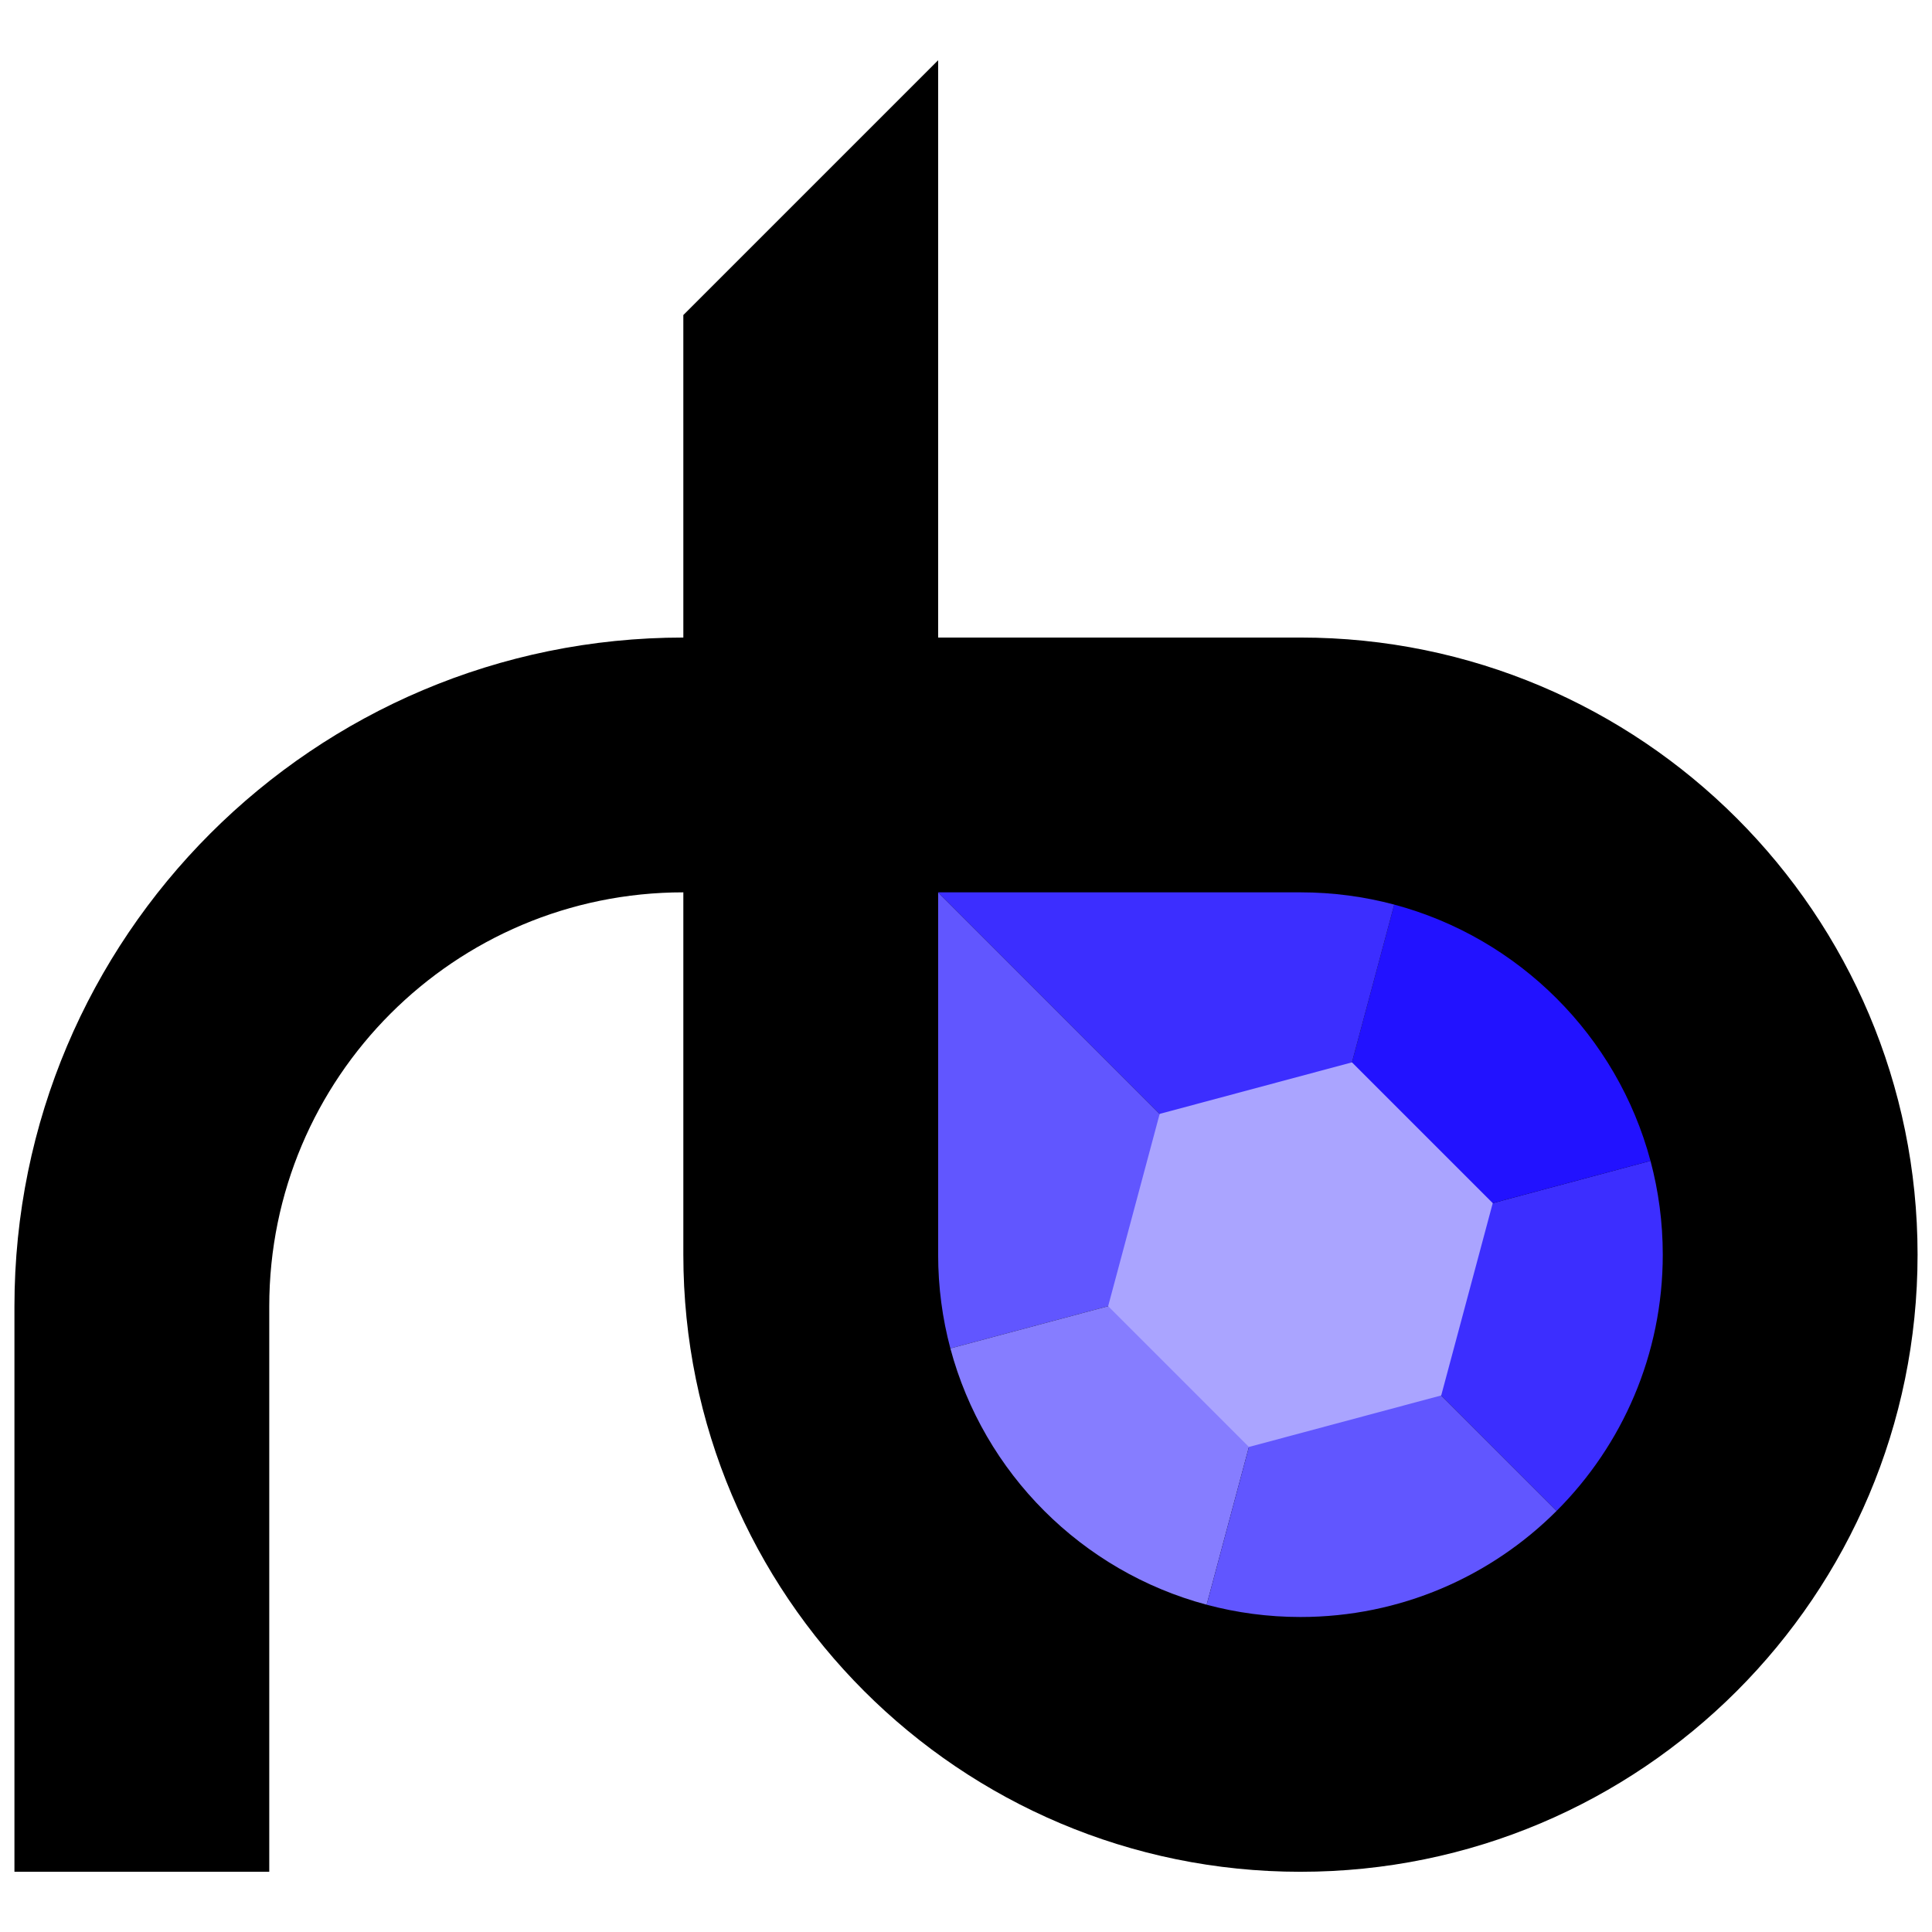
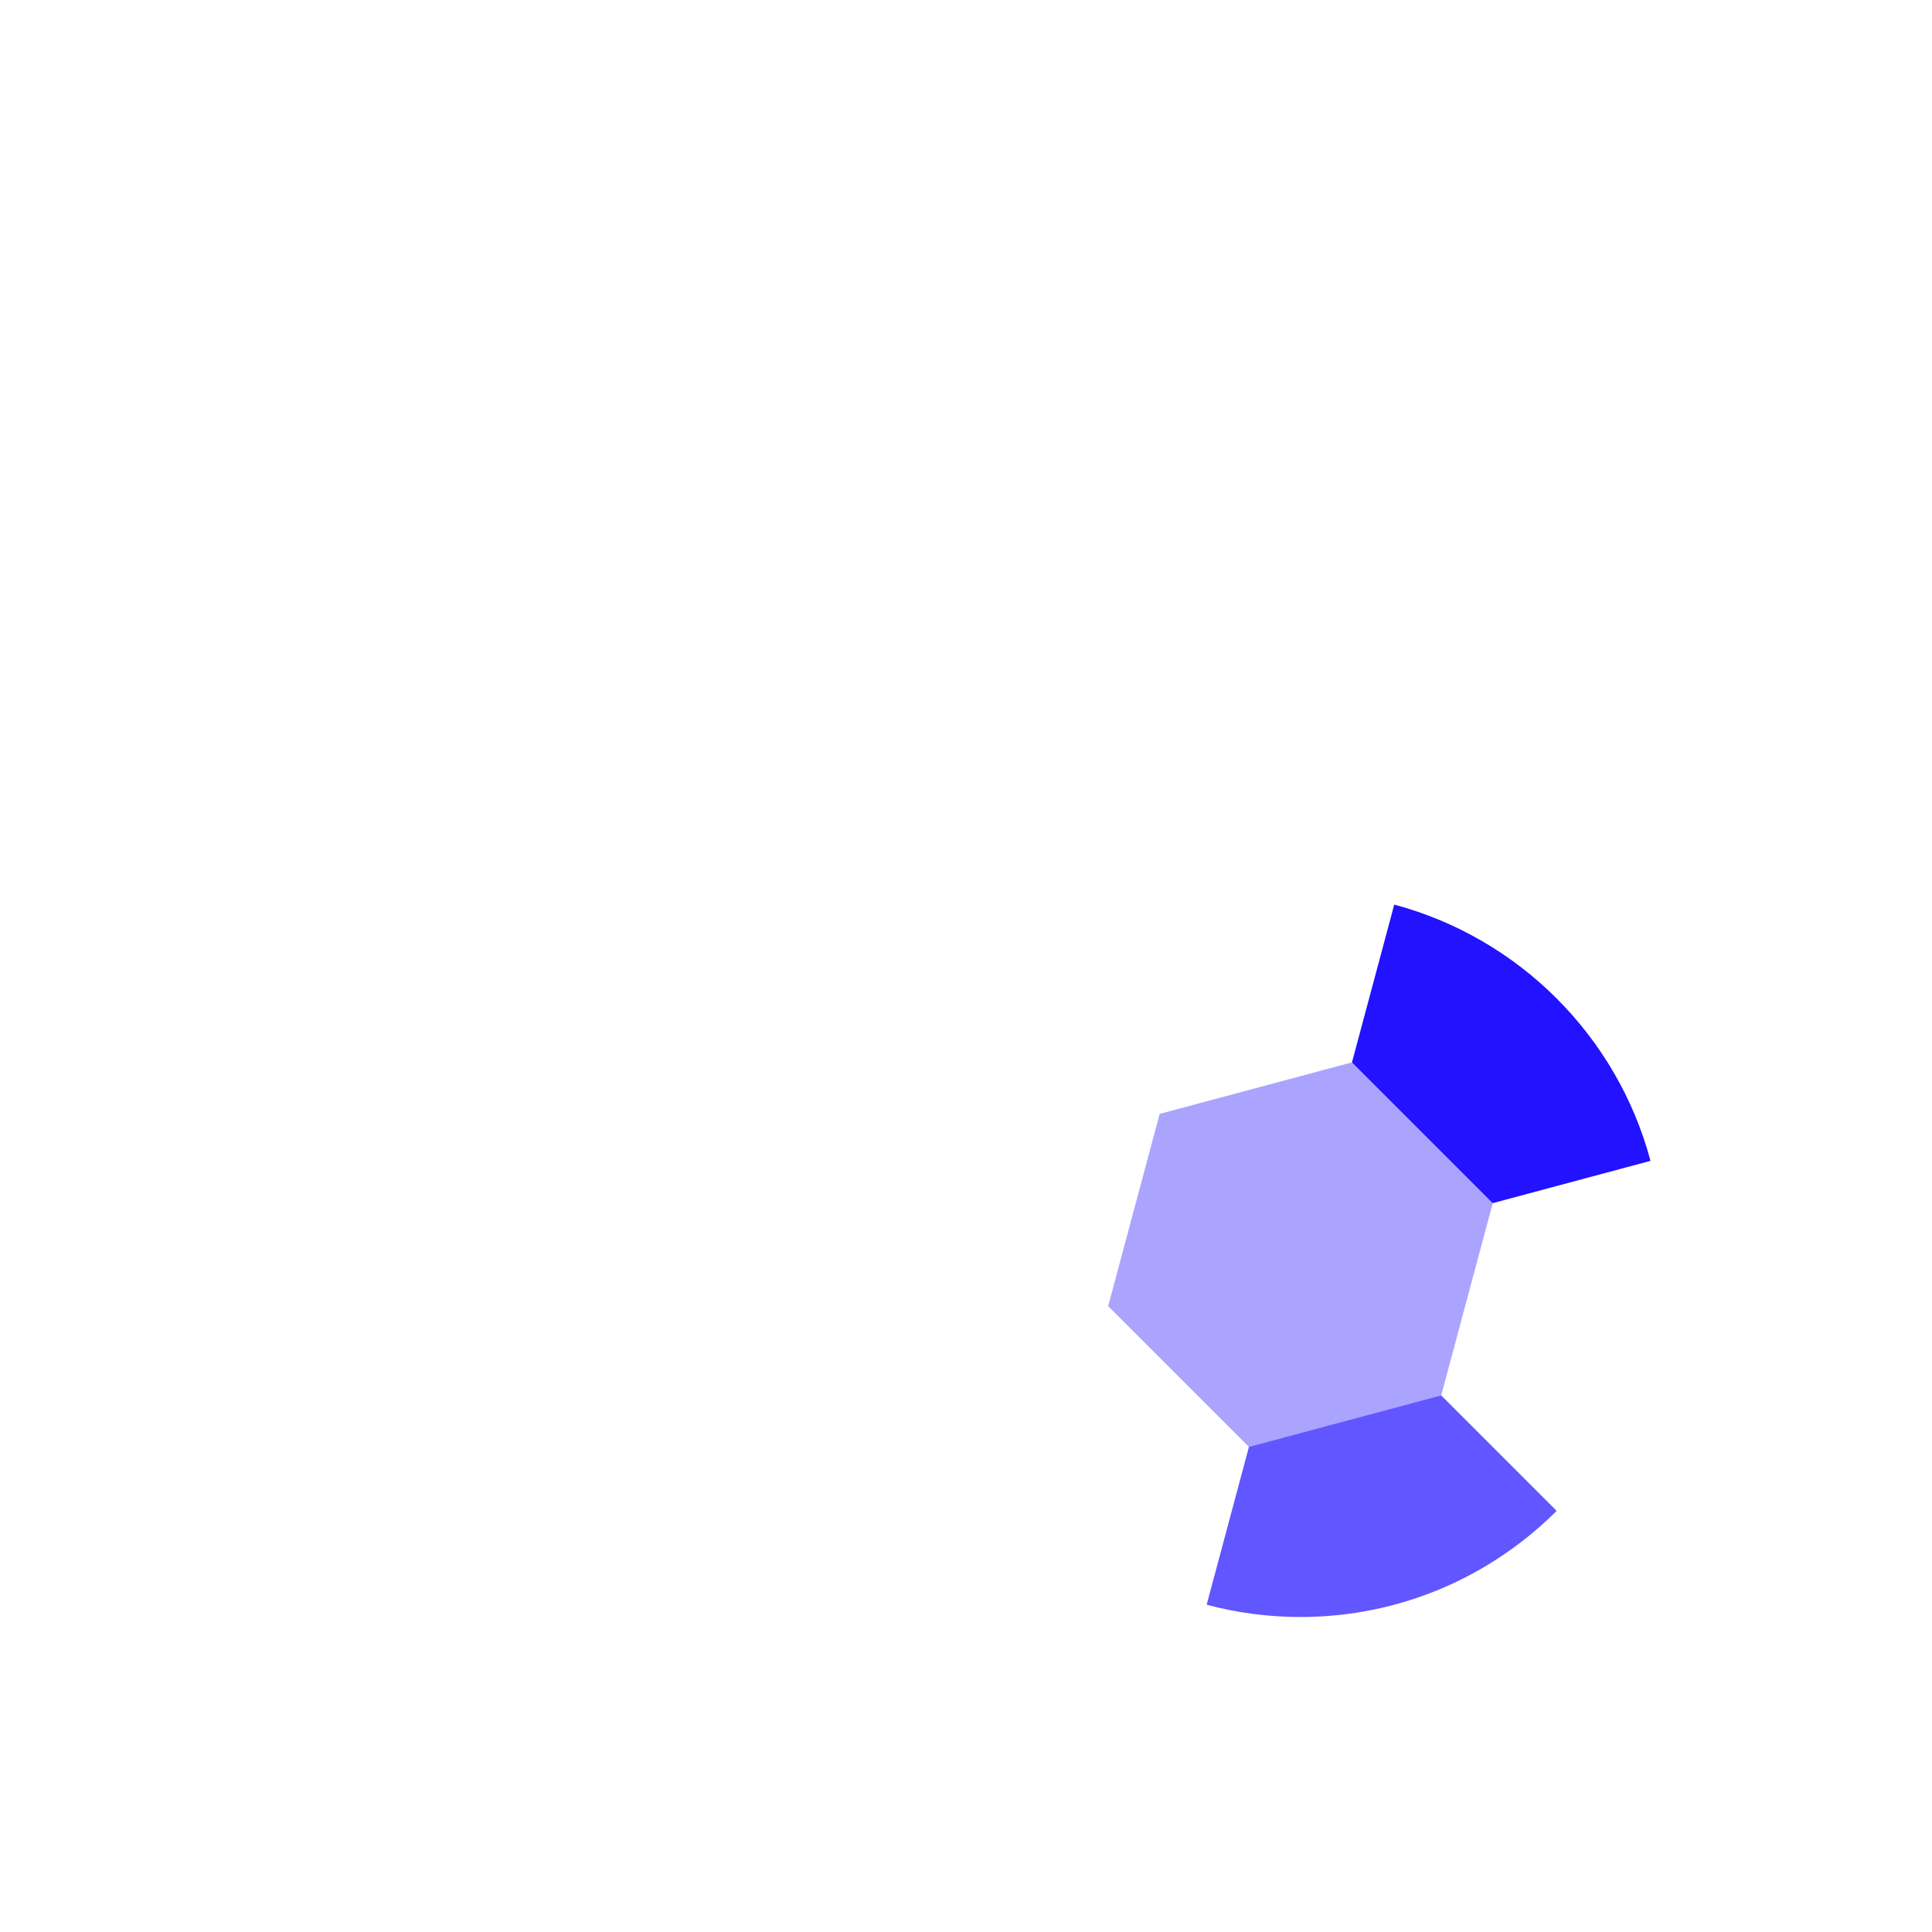
<svg xmlns="http://www.w3.org/2000/svg" version="1.1" baseProfile="tiny" id="Layer_1" x="0px" y="0px" width="200px" height="200px" viewBox="0 0 200 200" xml:space="preserve">
  <g>
-     <path id="rb1_3_" d="M27.873,193.766V135.24c0-23.674,19.191-42.865,42.866-42.865v37.508c0,35.279,28.603,63.883,63.883,63.883   c35.281,0,63.884-28.604,63.884-63.883c0-35.283-28.603-63.885-63.884-63.885H97.116V6.234L70.738,32.612l0.001,33.387   c-38.242,0-69.244,31-69.244,69.241v58.525H27.873z" />
    <g id="gem_1_">
-       <path fill="#6156FF" d="M98.383,139.588c-0.827-3.096-1.267-6.348-1.267-9.705V92.375l37.506,37.508L98.383,139.588z" />
-       <path fill="#867DFF" d="M134.622,129.883l-9.709,36.236c-12.913-3.449-23.081-13.617-26.53-26.531L134.622,129.883z" />
      <path fill="#6156FF" d="M134.622,129.883l26.521,26.52c-6.787,6.787-16.163,10.988-26.521,10.988    c-3.357,0-6.612-0.443-9.709-1.271L134.622,129.883z" />
-       <path fill="#3C2EFF" d="M170.859,120.172c0.828,3.098,1.27,6.352,1.27,9.711c0,10.357-4.198,19.732-10.986,26.52l-26.521-26.52    L170.859,120.172z" />
      <path fill="#2212FF" d="M134.622,129.883l9.71-36.239c12.91,3.451,23.077,13.616,26.527,26.528L134.622,129.883z" />
-       <path fill="#3C2EFF" d="M97.116,92.375h37.506c3.357,0,6.613,0.442,9.71,1.269l-9.71,36.239L97.116,92.375z" />
      <polygon fill="#AAA4FF" points="114.715,135.215 120.049,115.309 139.956,109.975 154.529,124.547 149.195,144.455     129.288,149.789   " />
    </g>
  </g>
</svg>